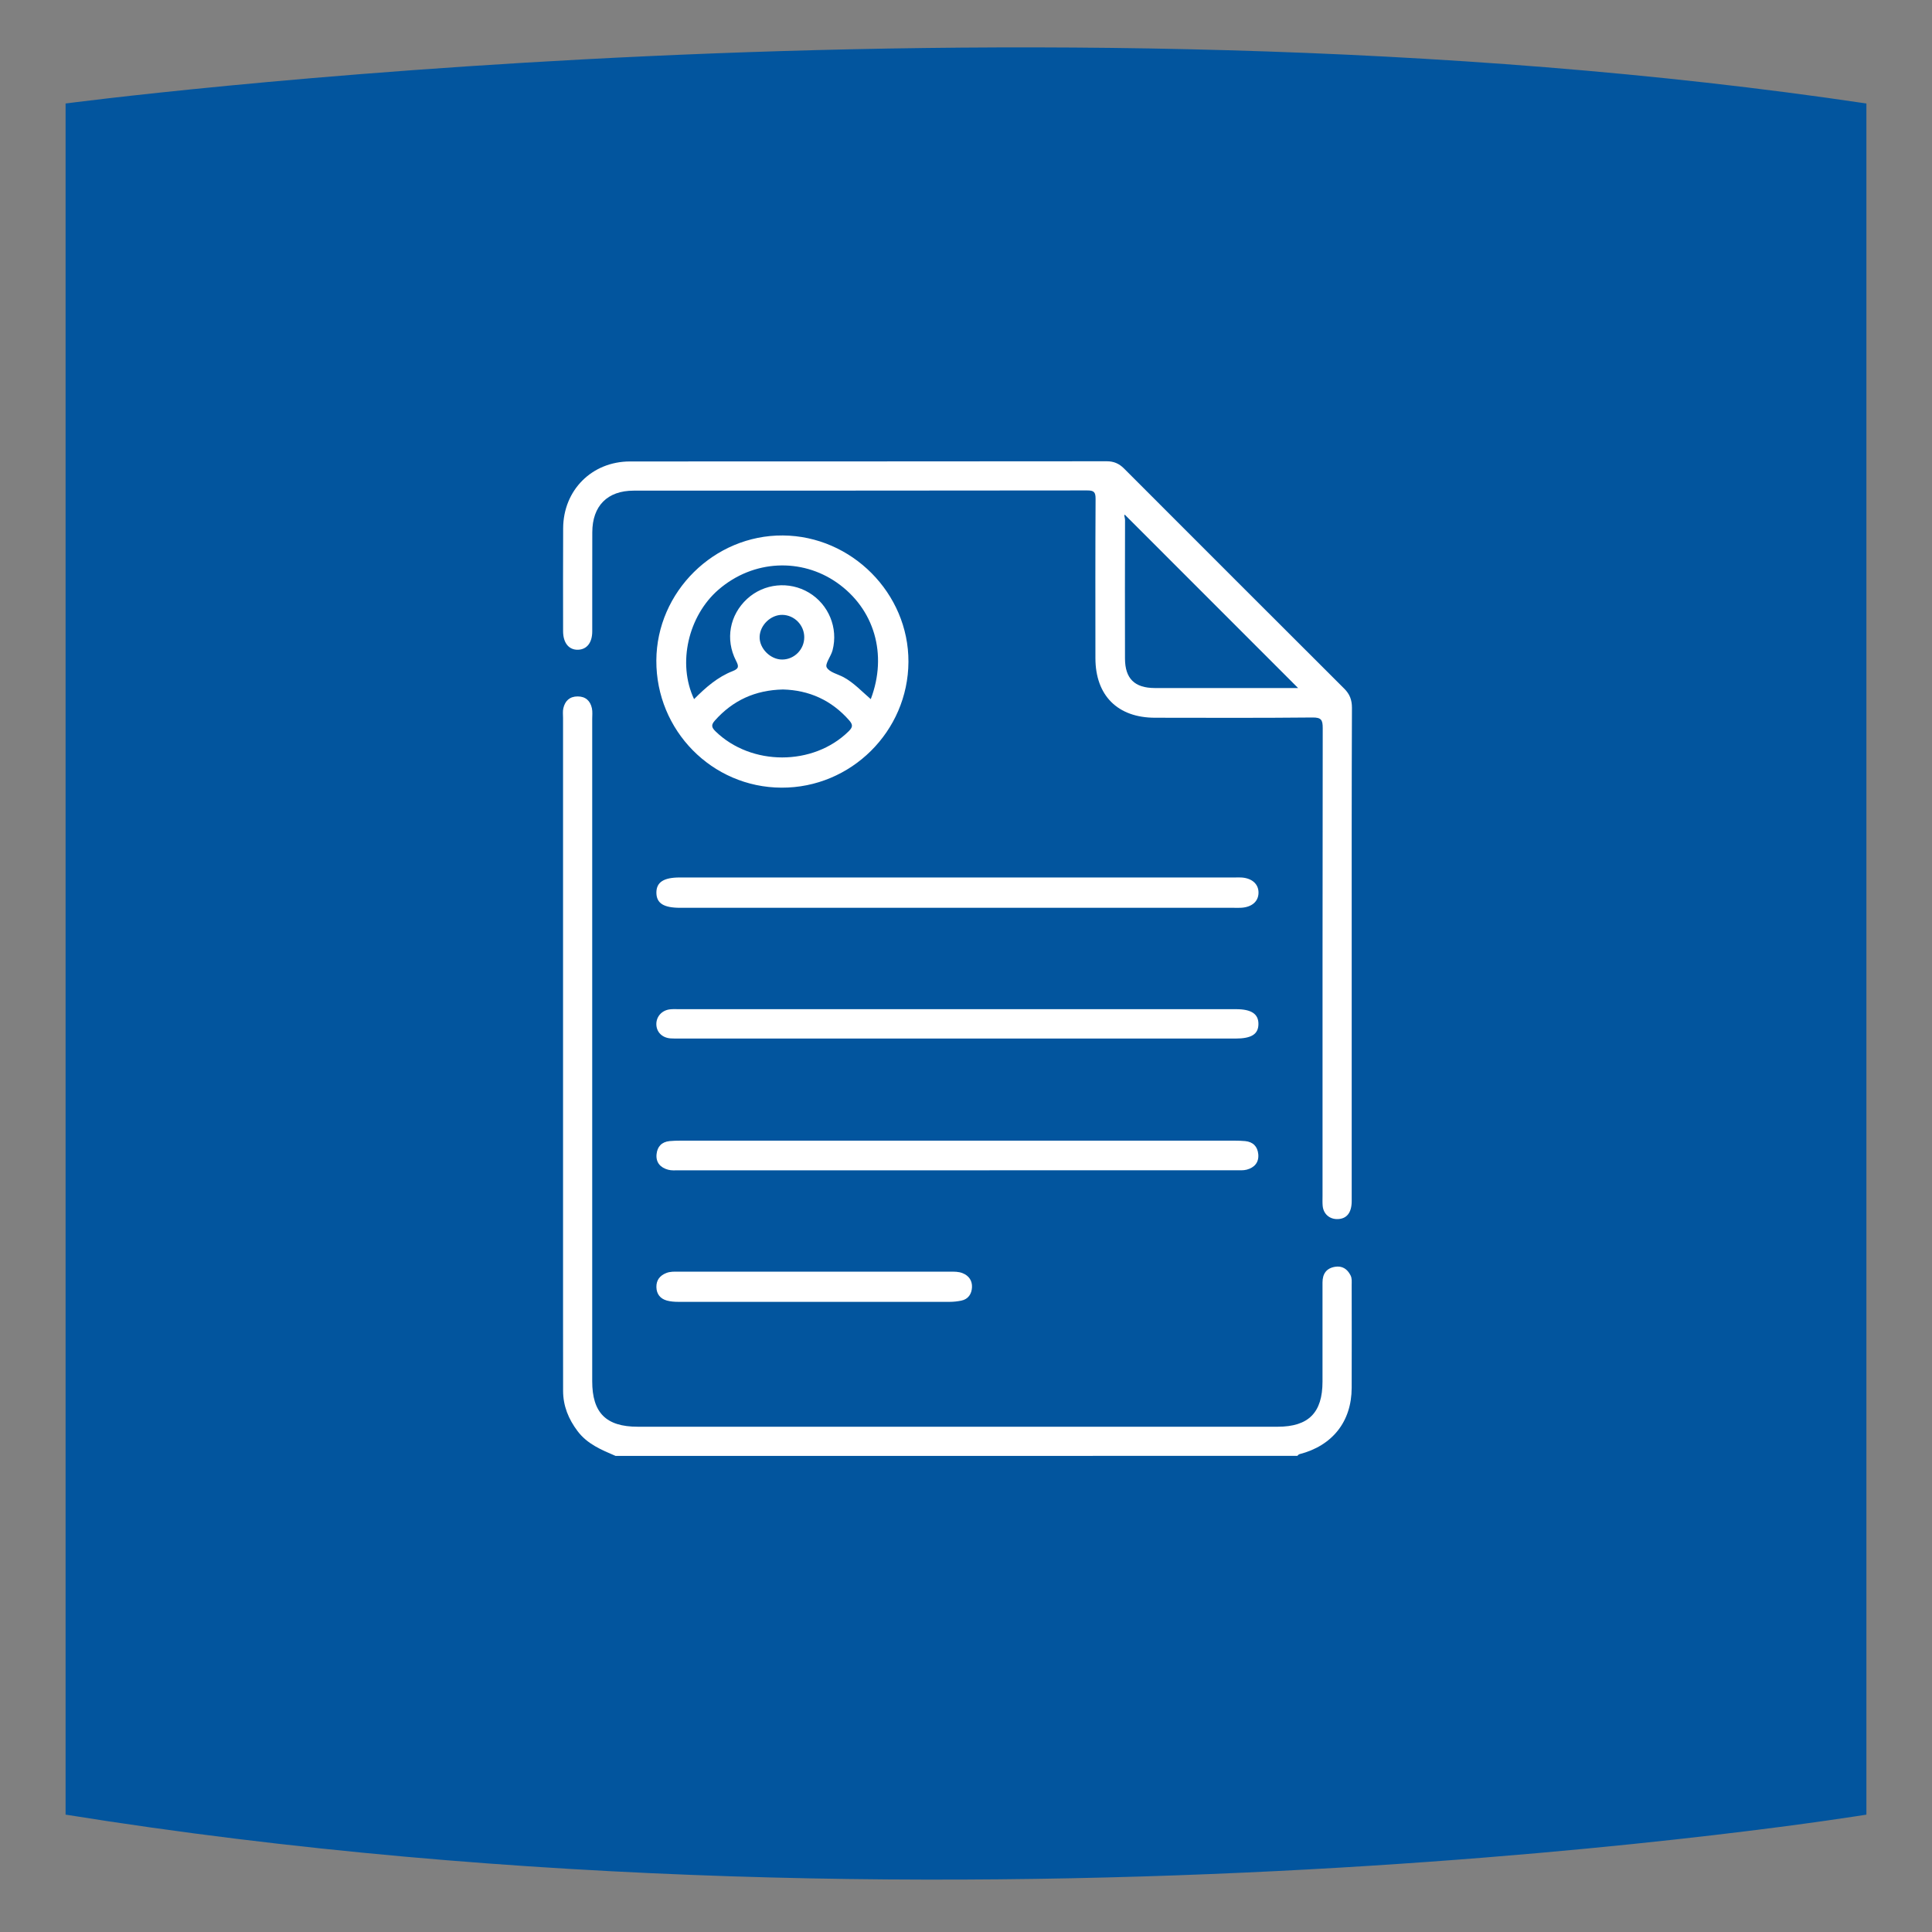
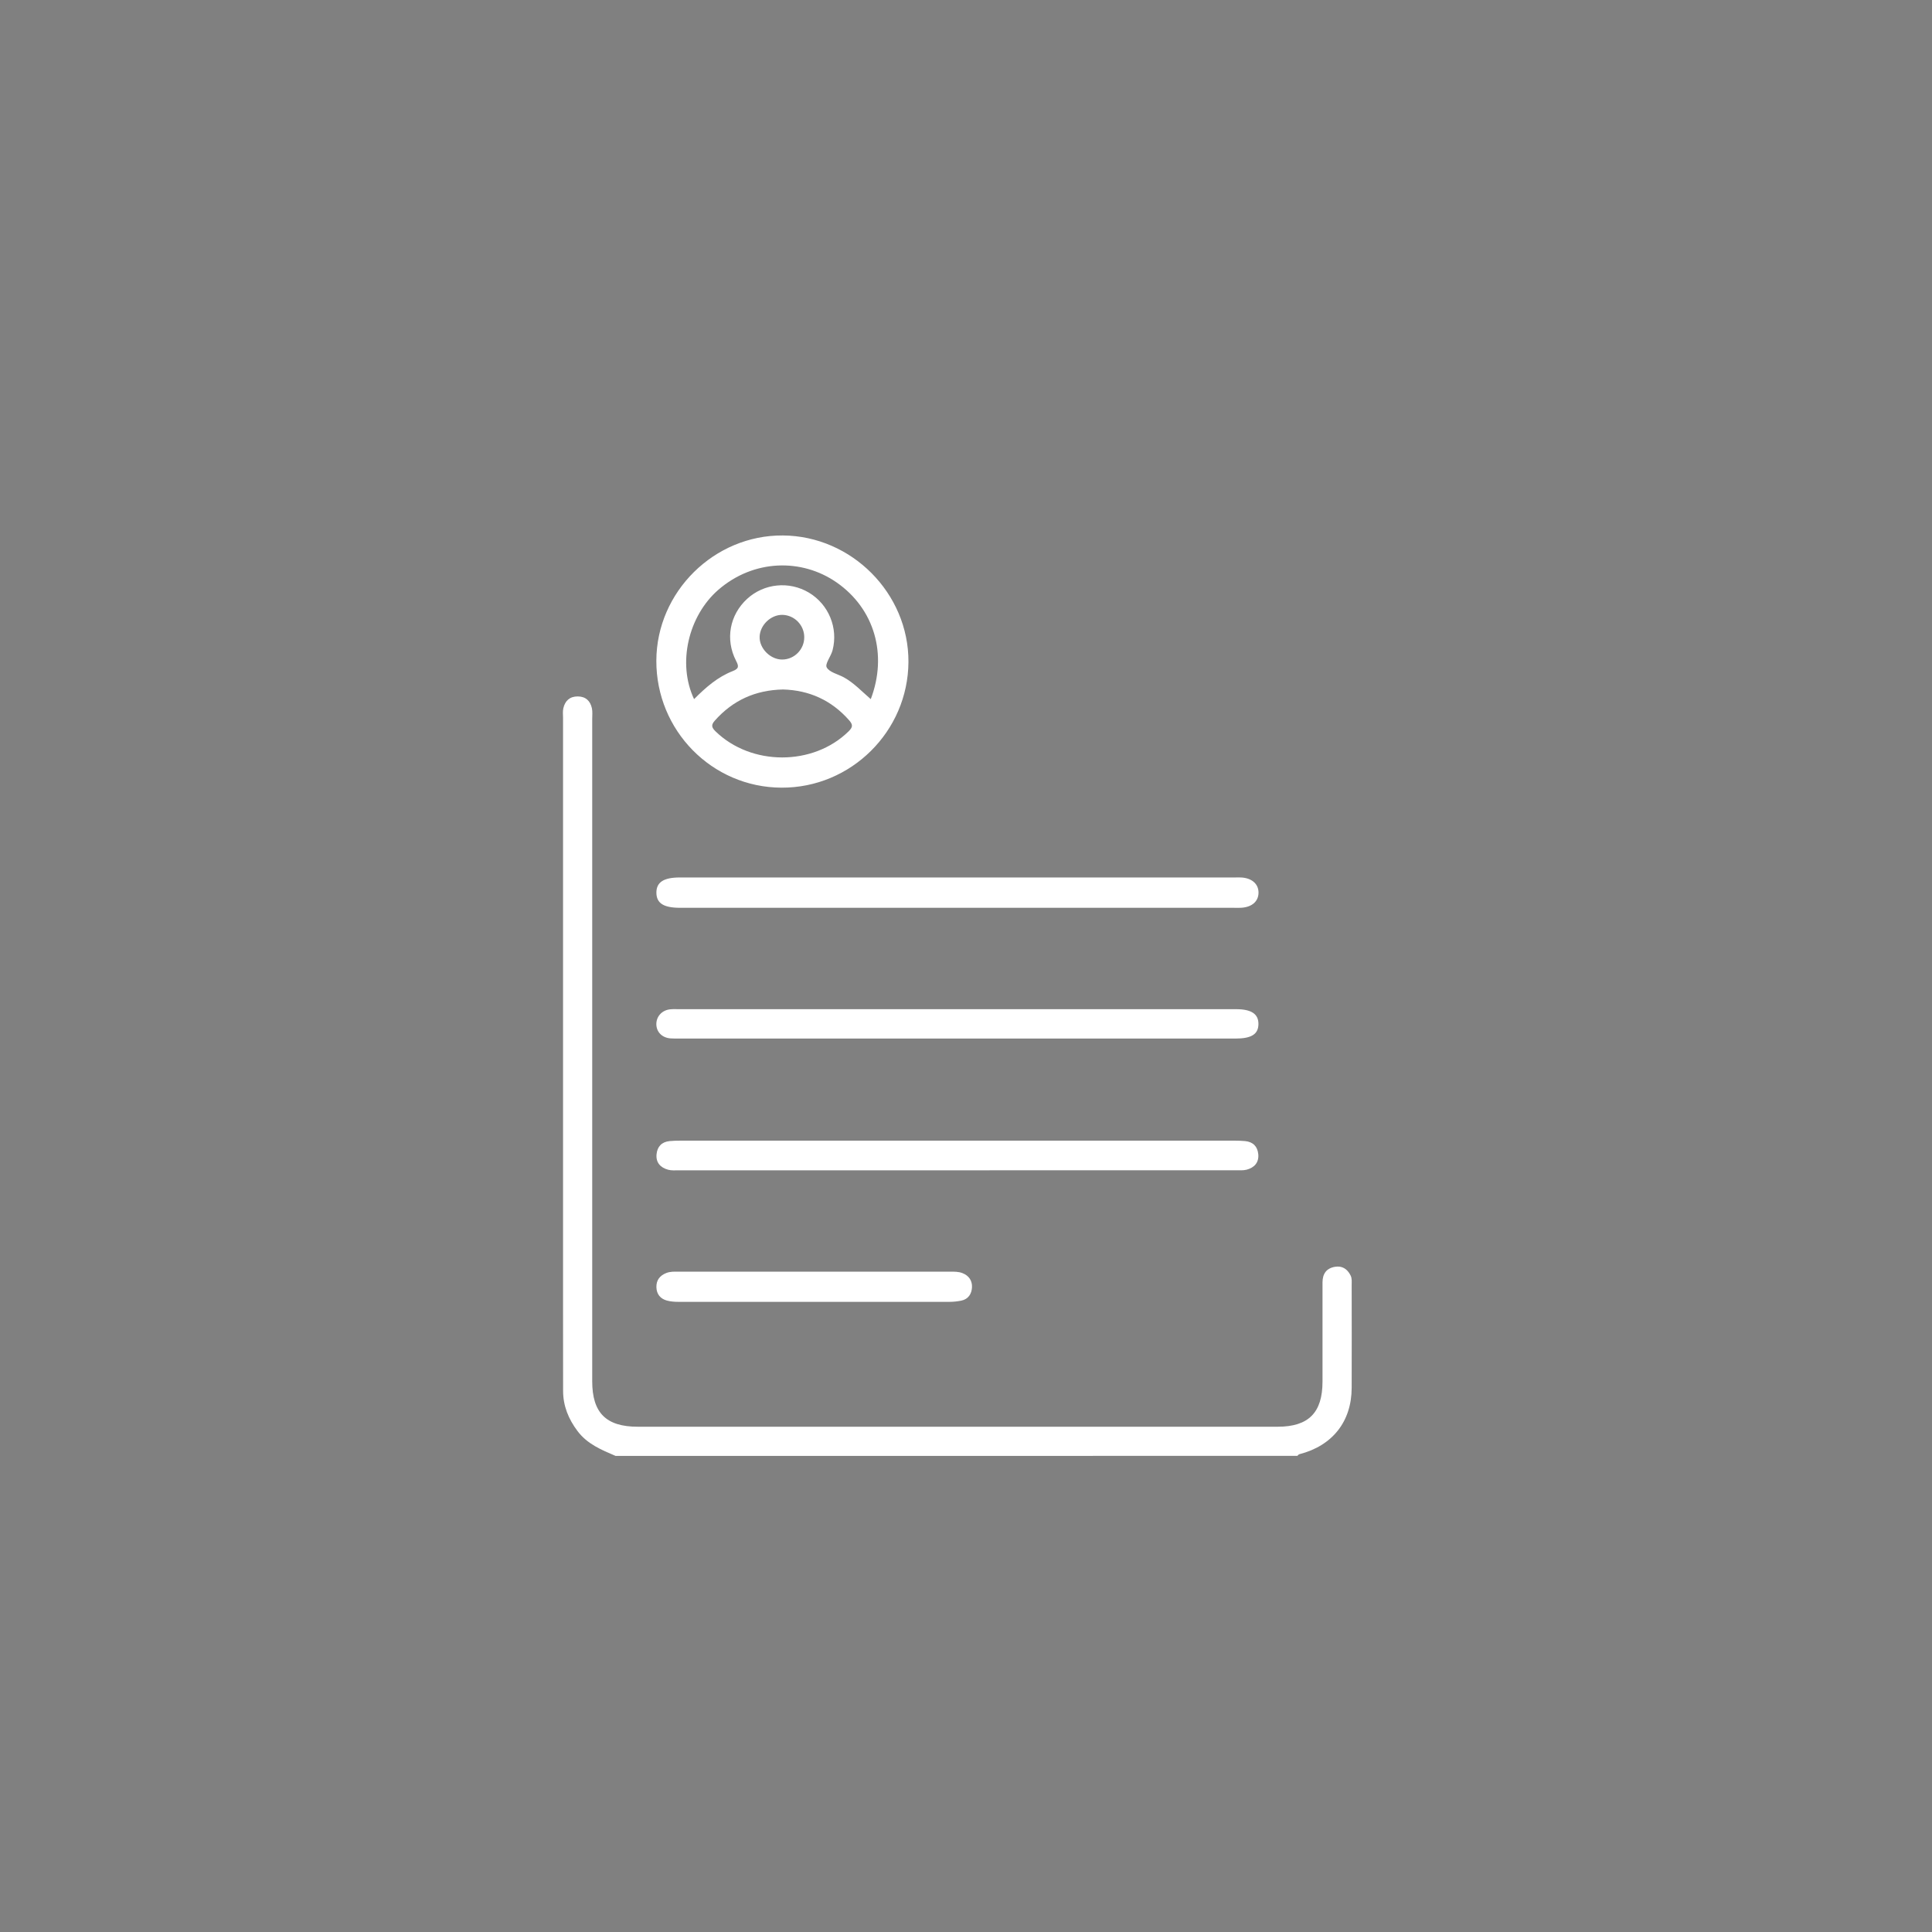
<svg xmlns="http://www.w3.org/2000/svg" width="72" height="72" viewBox="0 0 72 72" fill="none">
  <rect x="0" y="0" width="72" height="72" fill="#808080" stroke="none" />
-   <path d="M2.444 3.857C2.444 3.857 37.982 -0.848 69.555 3.857V67.626C69.555 67.626 36.371 73.075 2.444 67.626V3.857V3.857Z" fill="#02559E" />
  <path d="M22.939 54.257C22.414 54.032 21.886 53.816 21.523 53.332C21.186 52.884 20.986 52.396 20.985 51.835C20.983 50.834 20.983 49.833 20.983 48.83C20.983 41.472 20.983 34.114 20.983 26.755C20.983 26.635 20.967 26.51 20.994 26.395C21.057 26.118 21.231 25.954 21.528 25.954C21.825 25.954 22 26.12 22.059 26.397C22.086 26.525 22.07 26.662 22.07 26.795C22.07 35.021 22.07 43.249 22.07 51.475C22.07 52.652 22.588 53.17 23.766 53.17C31.714 53.17 39.665 53.17 47.614 53.17C48.766 53.17 49.286 52.646 49.286 51.487C49.286 50.256 49.288 49.027 49.286 47.795C49.286 47.471 49.43 47.264 49.751 47.21C50.019 47.165 50.211 47.29 50.332 47.531C50.389 47.646 50.373 47.767 50.373 47.885C50.375 49.163 50.377 50.443 50.373 51.721C50.37 52.978 49.655 53.879 48.424 54.194C48.395 54.202 48.373 54.234 48.348 54.256C39.879 54.257 31.408 54.257 22.939 54.257Z" fill="white" />
-   <path d="M50.374 35.568C50.374 38.632 50.374 41.695 50.374 44.759C50.374 45.193 50.189 45.425 49.847 45.432C49.546 45.439 49.319 45.239 49.292 44.937C49.281 44.816 49.287 44.696 49.287 44.575C49.287 38.761 49.285 32.947 49.294 27.135C49.294 26.831 49.242 26.735 48.911 26.739C46.958 26.759 45.003 26.75 43.048 26.748C41.651 26.748 40.823 25.92 40.823 24.525C40.821 22.547 40.818 20.569 40.829 18.59C40.83 18.337 40.767 18.276 40.514 18.277C34.881 18.285 29.247 18.283 23.615 18.285C22.636 18.285 22.074 18.853 22.073 19.84C22.069 21.069 22.073 22.3 22.071 23.53C22.071 23.951 21.871 24.203 21.542 24.214C21.201 24.224 20.985 23.96 20.985 23.523C20.984 22.244 20.98 20.965 20.987 19.687C20.994 18.267 22.056 17.199 23.478 17.197C29.4 17.194 35.324 17.197 41.246 17.19C41.511 17.19 41.705 17.278 41.885 17.456C44.621 20.196 47.359 22.934 50.1 25.668C50.302 25.87 50.383 26.087 50.383 26.375C50.37 29.441 50.374 32.505 50.374 35.568ZM41.916 19.179C41.876 19.203 41.927 19.296 41.927 19.37C41.923 21.094 41.921 22.819 41.925 24.541C41.927 25.288 42.283 25.639 43.035 25.641C44.108 25.645 45.181 25.641 46.254 25.641C46.972 25.641 47.69 25.641 48.376 25.641C46.229 23.494 44.079 21.343 41.916 19.179Z" fill="white" />
  <path d="M29.124 29.354C26.536 29.344 24.448 27.223 24.46 24.615C24.471 22.055 26.615 19.937 29.175 19.955C31.741 19.973 33.867 22.115 33.855 24.667C33.842 27.256 31.713 29.365 29.124 29.354ZM25.866 26.055C26.304 25.614 26.748 25.227 27.308 25.009C27.542 24.917 27.537 24.829 27.43 24.624C27.02 23.825 27.193 22.916 27.843 22.318C28.473 21.74 29.412 21.647 30.147 22.086C30.878 22.523 31.245 23.4 31.027 24.233C30.969 24.458 30.737 24.741 30.809 24.872C30.91 25.056 31.225 25.121 31.445 25.241C31.823 25.448 32.118 25.769 32.451 26.055C33.083 24.392 32.589 22.685 31.176 21.704C29.878 20.804 28.089 20.839 26.773 21.978C25.657 22.946 25.233 24.714 25.866 26.055ZM29.18 25.695C28.143 25.717 27.31 26.102 26.642 26.852C26.5 27.011 26.511 27.104 26.664 27.254C27.996 28.552 30.309 28.552 31.626 27.254C31.779 27.103 31.794 27.013 31.648 26.847C30.984 26.089 30.145 25.72 29.18 25.695ZM29.972 23.747C29.972 23.296 29.605 22.921 29.155 22.914C28.725 22.909 28.323 23.294 28.309 23.729C28.294 24.165 28.714 24.586 29.157 24.579C29.607 24.574 29.974 24.199 29.972 23.747Z" fill="white" />
  <path d="M35.662 33.831C32.224 33.831 28.786 33.831 25.348 33.831C24.734 33.831 24.468 33.664 24.462 33.275C24.457 32.881 24.729 32.701 25.33 32.701C32.231 32.701 39.131 32.701 46.032 32.701C46.117 32.701 46.201 32.695 46.286 32.703C46.671 32.735 46.907 32.956 46.901 33.275C46.896 33.593 46.658 33.802 46.268 33.829C46.172 33.837 46.075 33.831 45.978 33.831C42.538 33.831 39.1 33.831 35.662 33.831Z" fill="white" />
  <path d="M35.644 43.614C32.195 43.614 28.746 43.614 25.298 43.614C25.166 43.614 25.028 43.627 24.902 43.593C24.614 43.517 24.437 43.324 24.468 43.015C24.495 42.732 24.66 42.554 24.954 42.525C25.085 42.513 25.218 42.509 25.35 42.509C32.237 42.509 39.122 42.509 46.008 42.509C46.142 42.509 46.273 42.513 46.404 42.525C46.7 42.554 46.865 42.73 46.892 43.013C46.921 43.321 46.748 43.515 46.458 43.591C46.332 43.623 46.196 43.612 46.062 43.612C42.59 43.614 39.116 43.614 35.644 43.614Z" fill="white" />
  <path d="M35.662 38.704C32.226 38.704 28.788 38.704 25.352 38.704C25.231 38.704 25.11 38.707 24.99 38.698C24.675 38.675 24.464 38.462 24.46 38.171C24.457 37.883 24.666 37.649 24.97 37.615C25.078 37.602 25.186 37.609 25.296 37.609C32.217 37.609 39.139 37.609 46.06 37.609C46.636 37.609 46.903 37.787 46.898 38.167C46.894 38.542 46.636 38.704 46.044 38.704C43.296 38.704 40.545 38.704 37.797 38.704C37.086 38.704 36.375 38.704 35.662 38.704Z" fill="white" />
  <path d="M30.348 47.391C32.035 47.391 33.721 47.391 35.408 47.391C35.565 47.391 35.719 47.387 35.87 47.446C36.114 47.542 36.236 47.734 36.223 47.977C36.211 48.215 36.088 48.418 35.824 48.471C35.683 48.499 35.539 48.516 35.395 48.516C32.022 48.517 28.649 48.517 25.276 48.516C25.134 48.516 24.986 48.505 24.849 48.467C24.604 48.398 24.468 48.224 24.462 47.967C24.457 47.709 24.588 47.538 24.826 47.443C24.977 47.382 25.132 47.391 25.288 47.391C26.975 47.391 28.662 47.391 30.348 47.391Z" fill="white" />
</svg>